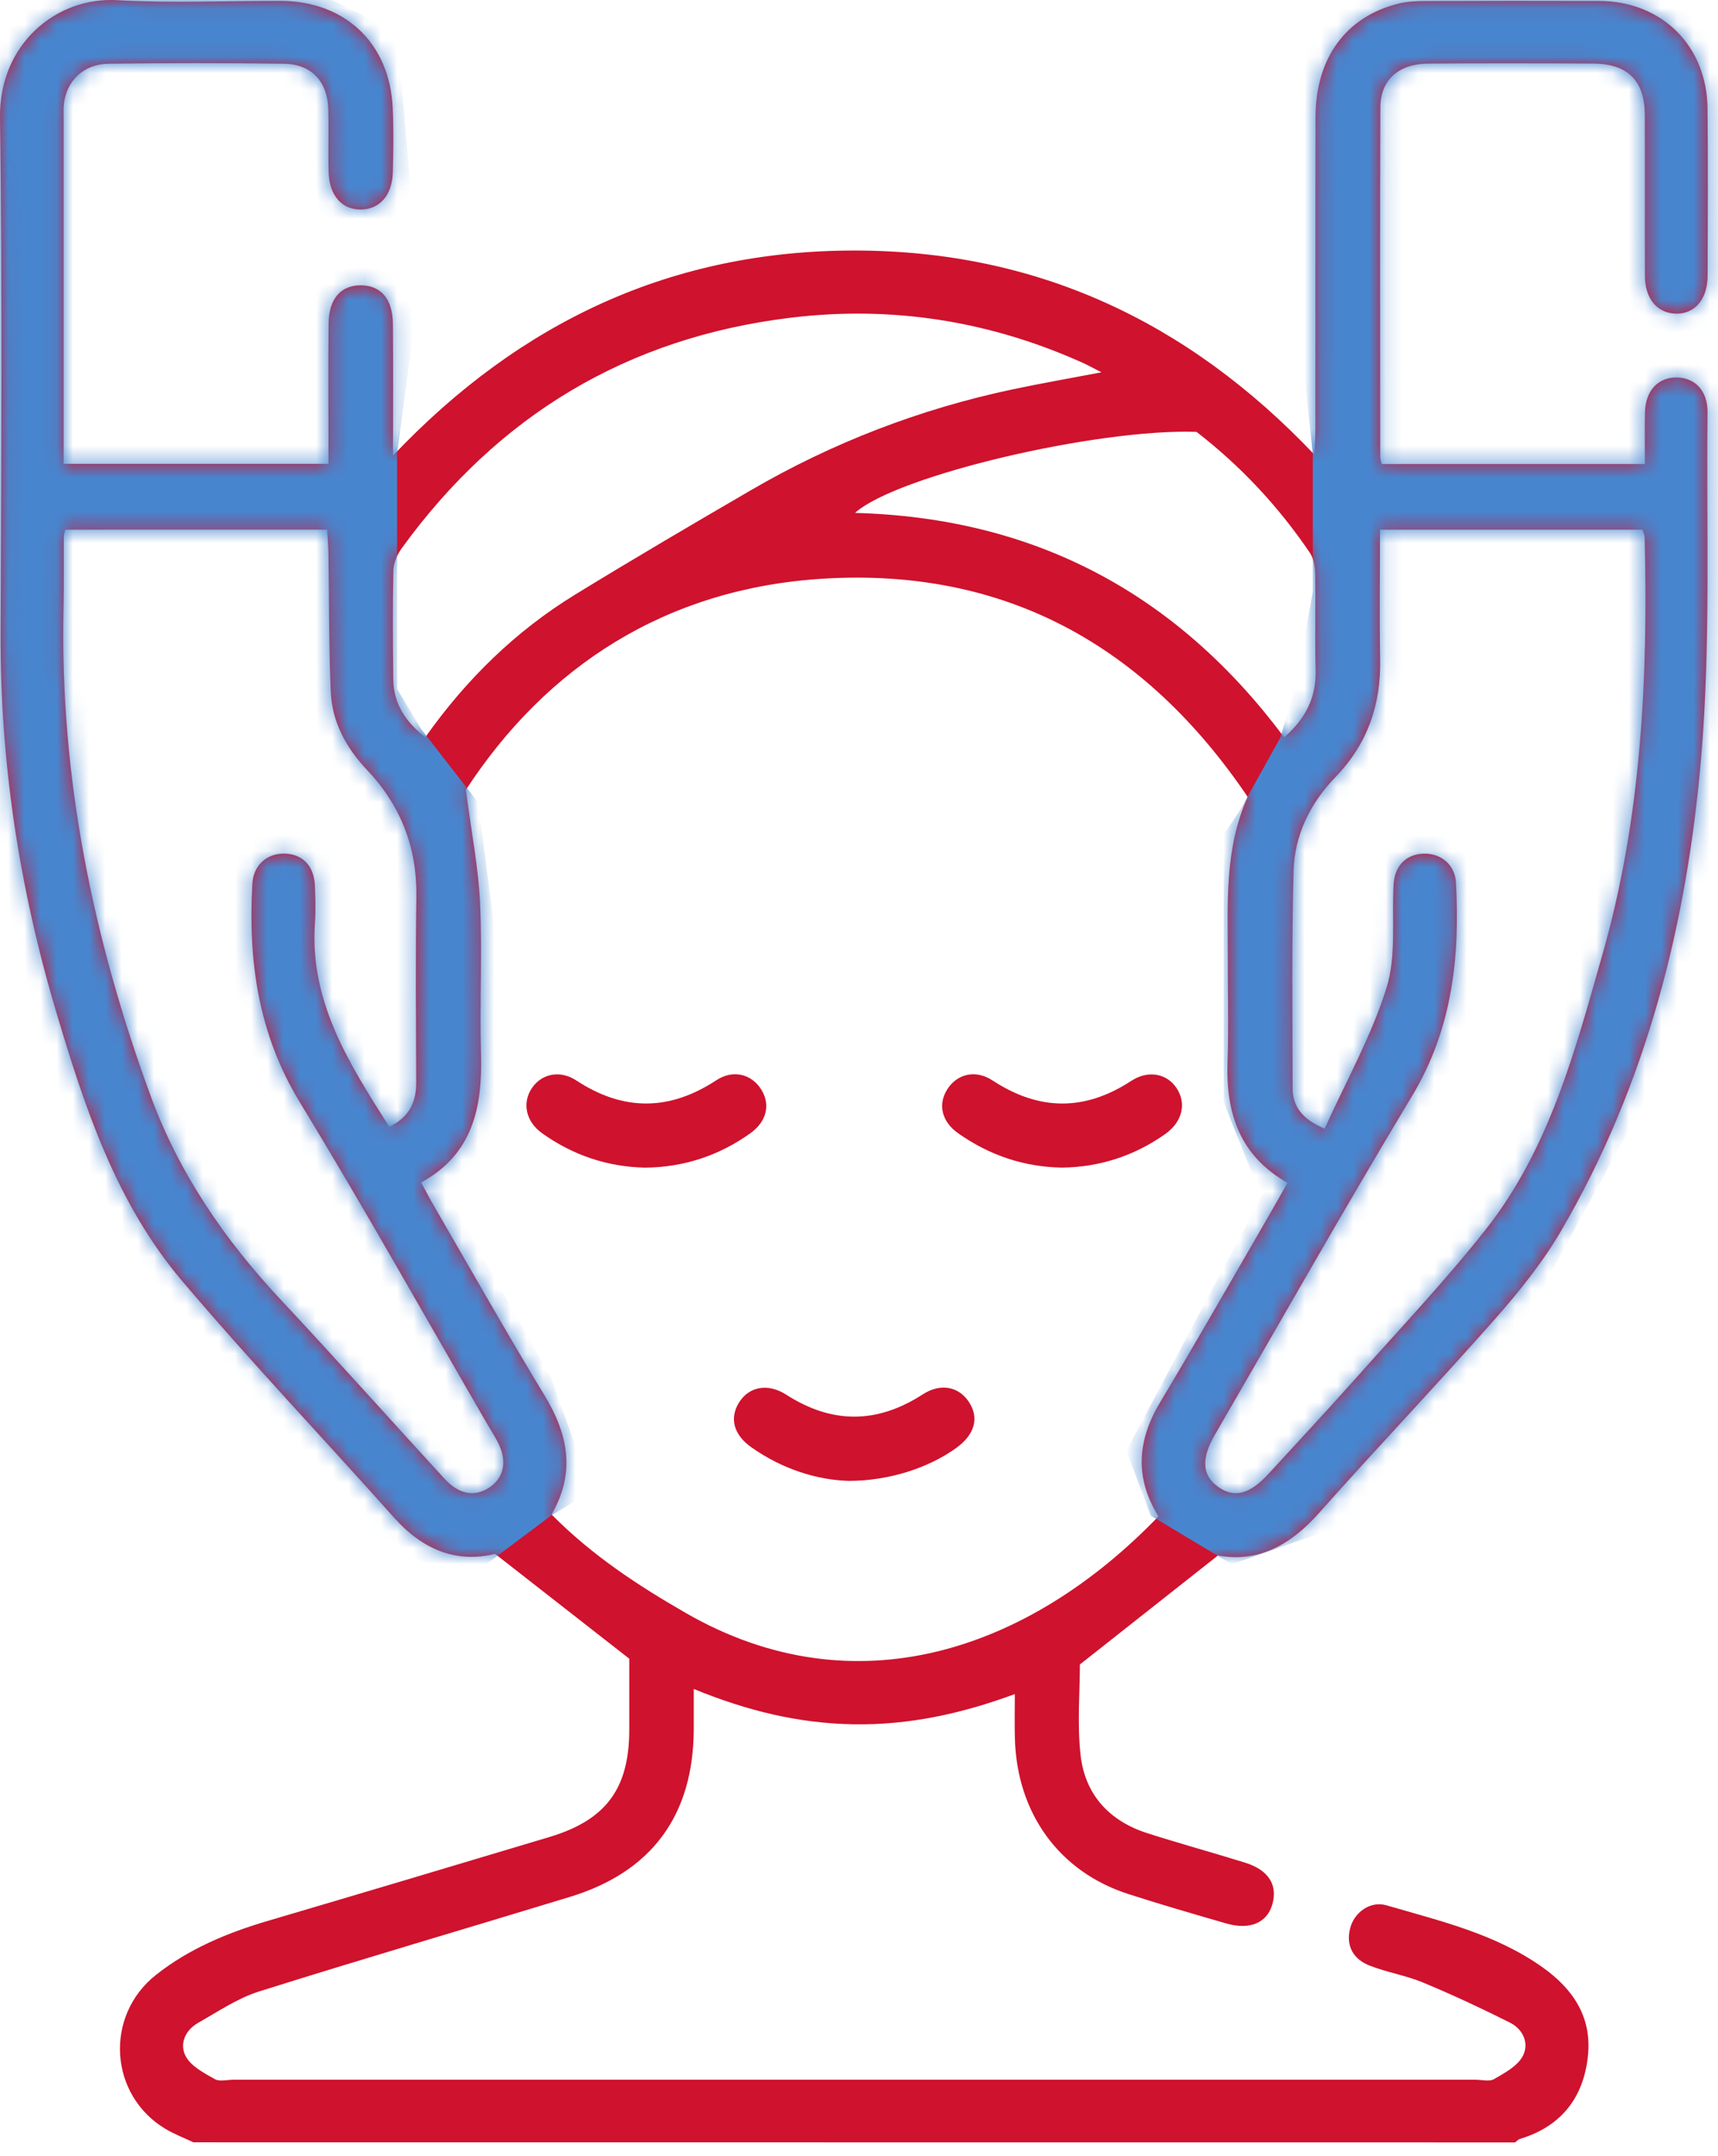
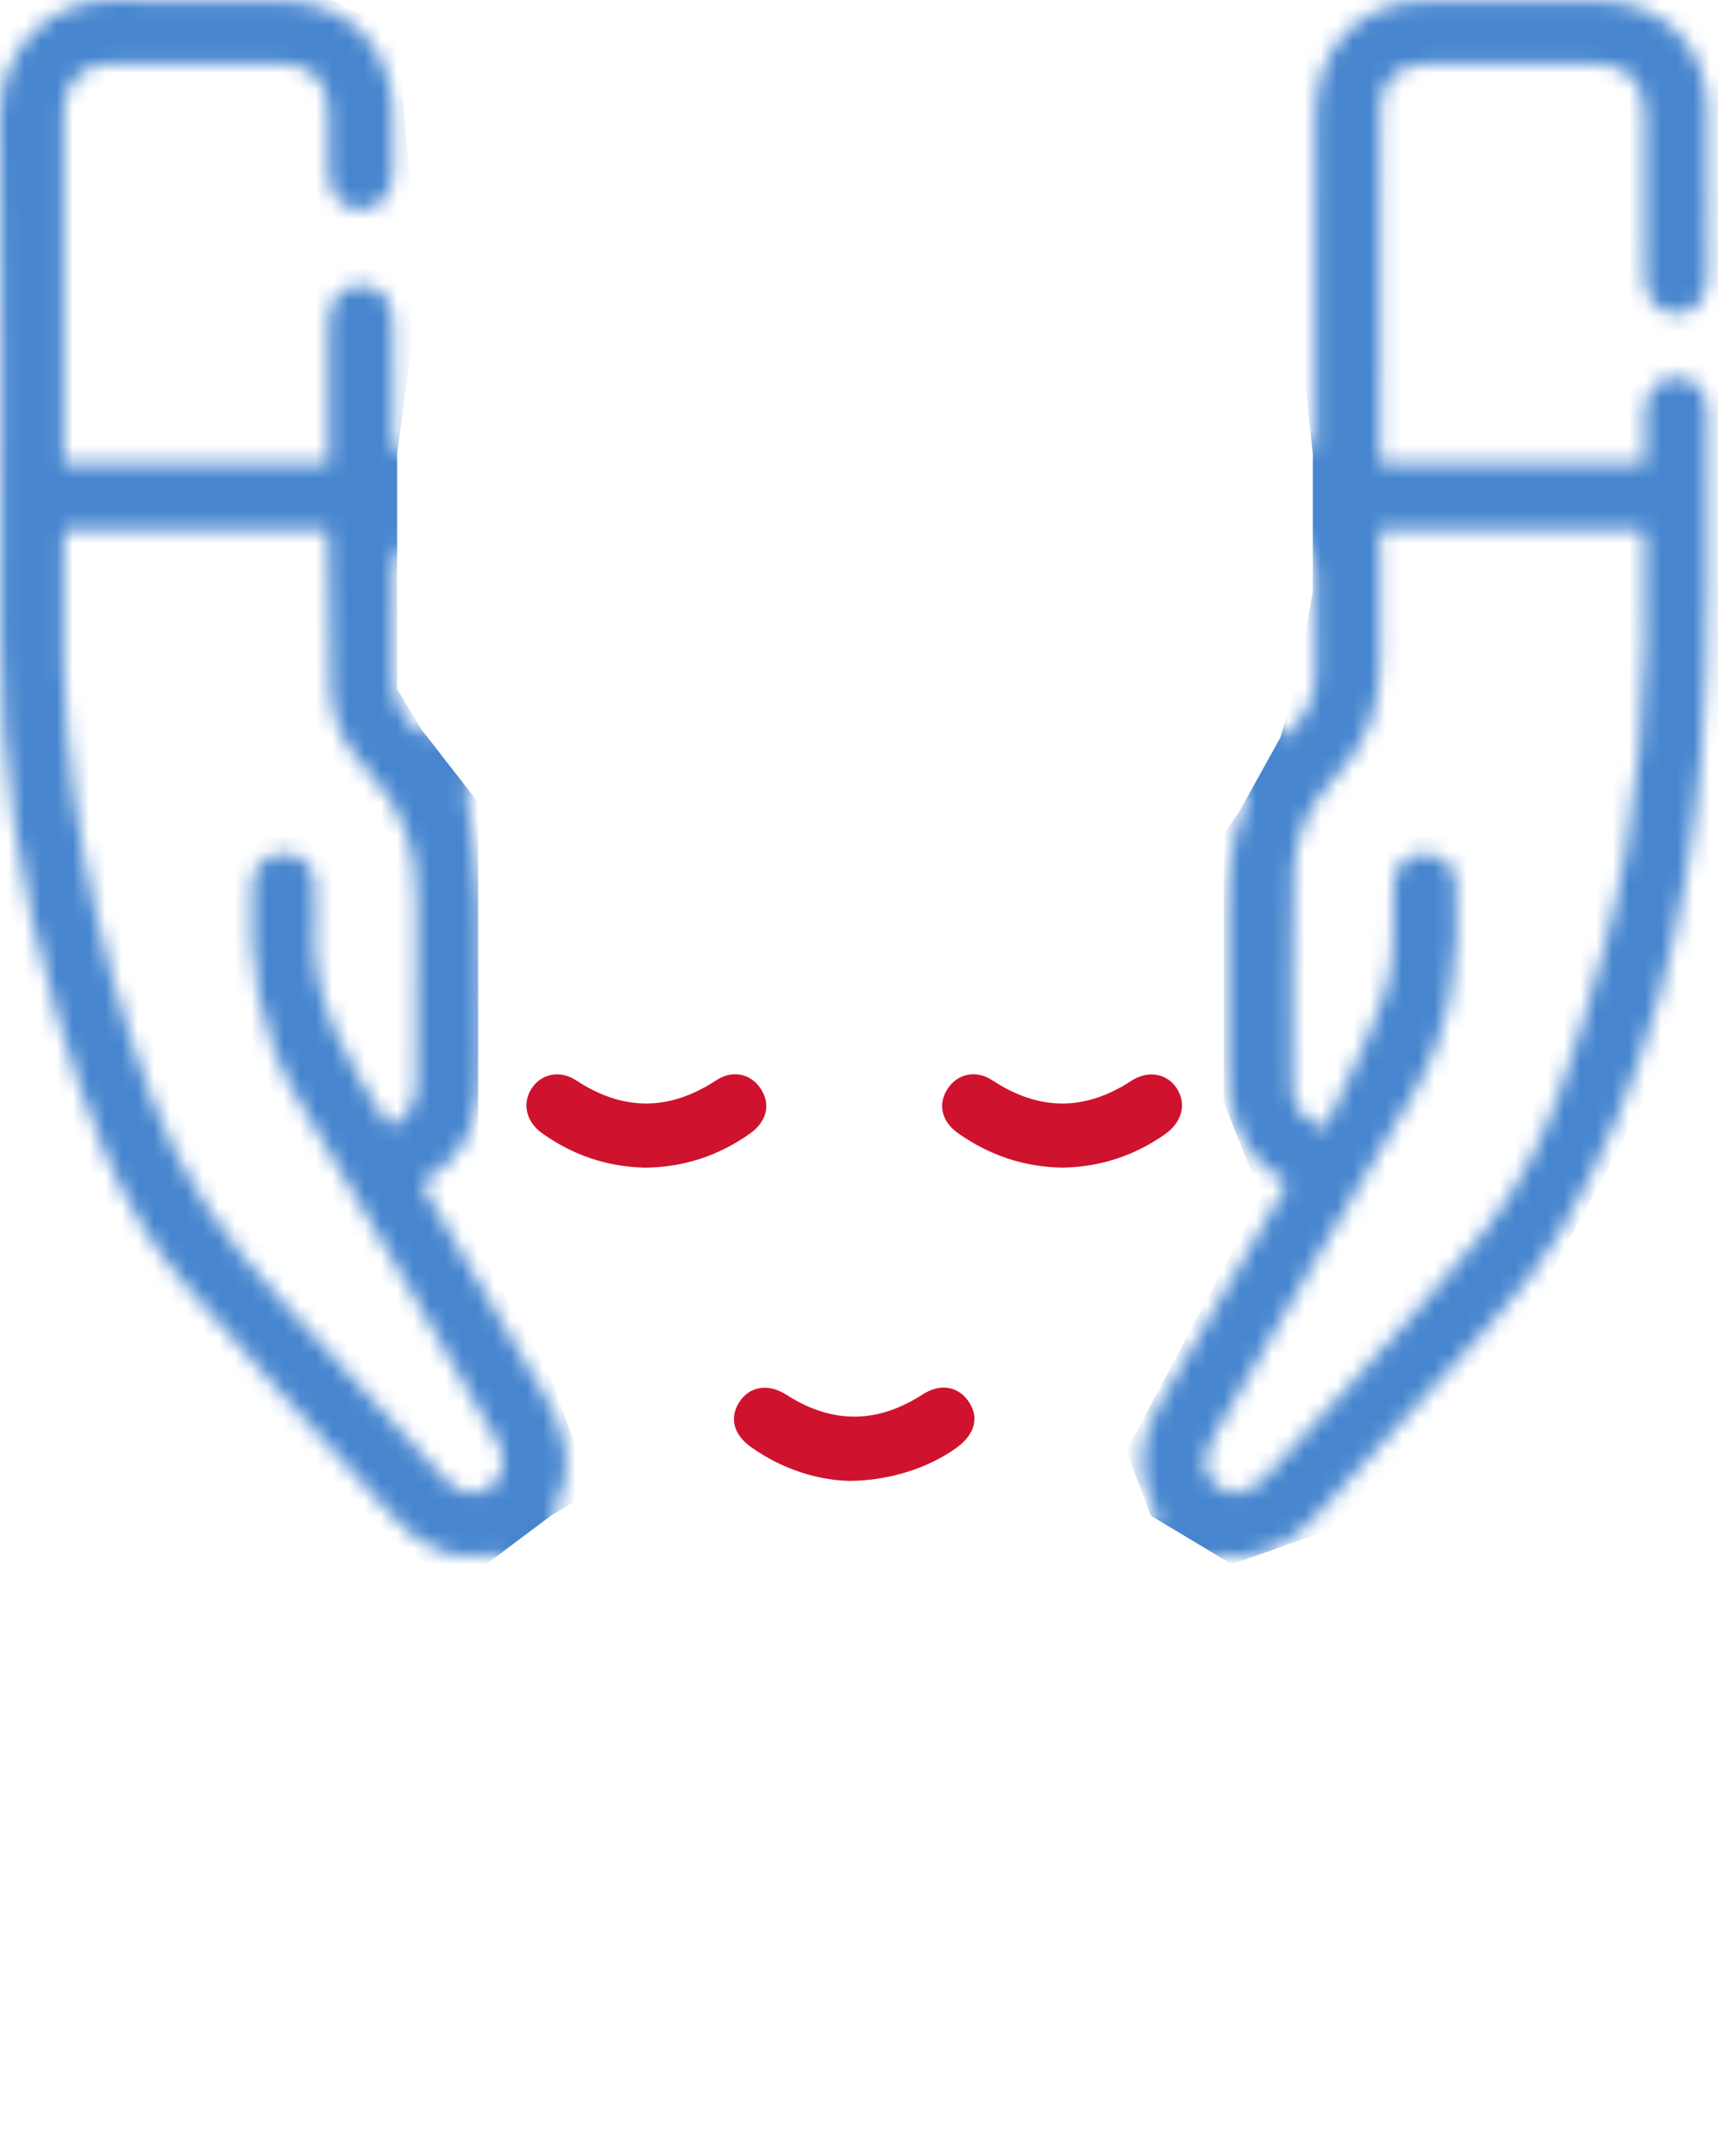
<svg xmlns="http://www.w3.org/2000/svg" width="106" height="133" viewBox="0 0 106 133" fill="none">
-   <path d="M11.934 132.165C11.36 131.893 10.76 131.665 10.217 131.341C6.732 129.267 6.425 124.365 9.62 121.839C11.673 120.214 14.04 119.237 16.531 118.502C22.329 116.792 28.122 115.064 33.911 113.326C37.391 112.281 38.818 110.343 38.826 106.726C38.828 105.18 38.826 103.634 38.826 102.33C36 100.122 33.334 98.039 30.547 95.862C28.148 96.45 26.07 95.597 24.314 93.626C19.965 88.749 15.459 84.006 11.235 79.023C7.155 74.209 5.214 68.301 3.445 62.349C1.192 54.765 0.007 47.039 0.037 39.118C0.077 28.496 0.146 17.872 0.001 7.252C-0.061 2.732 3.466 -0.205 7.23 0.011C10.574 0.203 13.937 0.048 17.291 0.053C21.283 0.059 24.04 2.658 24.228 6.636C24.291 7.967 24.271 9.303 24.236 10.635C24.198 12.036 23.437 12.899 22.298 12.926C21.103 12.955 20.31 12.069 20.274 10.593C20.241 9.304 20.29 8.012 20.255 6.723C20.208 5.027 19.215 3.955 17.526 3.932C13.913 3.882 10.301 3.886 6.689 3.932C5.138 3.952 4.076 5.009 3.937 6.474C3.912 6.73 3.927 6.99 3.927 7.248C3.927 14.339 3.927 21.43 3.927 28.615C9.349 28.615 14.7 28.615 20.266 28.615C20.266 28.104 20.266 27.569 20.266 27.035C20.266 24.669 20.246 22.303 20.275 19.939C20.294 18.426 21.039 17.595 22.269 17.602C23.495 17.61 24.225 18.441 24.24 19.965C24.266 22.57 24.247 25.176 24.247 28.109C32.139 19.784 41.527 15.459 52.703 15.456C63.861 15.453 73.225 19.753 81.091 28.04C81.122 27.407 81.161 26.978 81.161 26.549C81.165 20.098 81.154 13.648 81.169 7.197C81.176 3.576 83.059 1.018 86.29 0.223C86.824 0.091 87.394 0.064 87.948 0.063C91.518 0.049 95.087 0.048 98.656 0.058C102.528 0.069 105.313 2.812 105.354 6.696C105.39 10.137 105.371 13.577 105.359 17.018C105.354 18.479 104.548 19.396 103.369 19.348C102.233 19.303 101.495 18.415 101.49 17.023C101.479 13.712 101.494 10.4 101.483 7.089C101.475 4.977 100.432 3.932 98.299 3.921C94.902 3.904 91.505 3.897 88.107 3.924C86.289 3.94 85.174 4.933 85.167 6.632C85.138 13.814 85.156 20.996 85.16 28.178C85.16 28.301 85.207 28.423 85.25 28.629C90.601 28.629 95.954 28.629 101.488 28.629C101.488 27.58 101.472 26.523 101.492 25.465C101.519 24.097 102.307 23.257 103.492 23.289C104.614 23.321 105.369 24.137 105.354 25.458C105.272 32.507 105.557 39.59 104.972 46.597C104.111 56.926 101.599 66.91 96.295 75.974C95.154 77.924 93.699 79.723 92.198 81.424C88.64 85.452 84.93 89.346 81.362 93.364C79.598 95.35 77.574 96.418 75.152 95.958C72.26 98.241 69.537 100.391 66.629 102.685C66.629 104.357 66.451 106.351 66.674 108.299C66.951 110.717 68.448 112.346 70.79 113.094C72.79 113.734 74.817 114.289 76.823 114.913C78.267 115.362 78.847 116.284 78.503 117.485C78.177 118.627 77.117 119.084 75.656 118.662C73.638 118.078 71.62 117.494 69.621 116.849C65.346 115.472 62.732 111.859 62.617 107.223C62.595 106.37 62.614 105.514 62.614 104.512C59.304 105.733 56.068 106.43 52.676 106.376C49.324 106.323 46.144 105.565 42.804 104.197C42.804 105.132 42.807 105.916 42.804 106.7C42.78 111.984 40.22 115.478 35.179 117.019C28.784 118.973 22.364 120.849 15.986 122.858C14.662 123.276 13.458 124.096 12.231 124.79C11.42 125.249 11.046 126.116 11.472 126.88C11.814 127.491 12.599 127.894 13.256 128.268C13.55 128.435 14.015 128.303 14.401 128.303C39.946 128.303 65.492 128.303 91.036 128.303C91.424 128.303 91.89 128.435 92.181 128.267C92.835 127.887 93.611 127.473 93.947 126.858C94.37 126.086 93.986 125.194 93.165 124.781C91.412 123.901 89.631 123.068 87.82 122.315C86.756 121.873 85.589 121.683 84.513 121.266C83.525 120.882 83.036 120.087 83.293 119C83.535 117.973 84.553 117.254 85.543 117.543C88.871 118.514 92.27 119.303 95.179 121.371C97.079 122.722 98.216 124.451 97.978 126.806C97.719 129.384 96.342 131.181 93.784 131.954C93.671 131.988 93.58 132.097 93.478 132.171C66.295 132.165 39.114 132.165 11.934 132.165ZM34.033 93.433C36.543 95.968 39.365 97.812 42.32 99.513C52.71 105.493 63.463 101.867 71.477 93.547C70.006 91.184 70.164 88.876 71.576 86.517C73.76 82.871 75.863 79.177 77.997 75.501C78.467 74.691 78.926 73.873 79.44 72.97C76.469 71.293 75.632 68.65 75.739 65.513C75.812 63.366 75.75 61.213 75.754 59.064C75.758 55.721 75.541 52.355 76.983 49.165C70.664 39.827 62.017 35.004 50.758 35.703C41.063 36.305 33.701 41.134 28.745 48.727C29.096 51.431 29.524 53.58 29.622 55.742C29.761 58.832 29.587 61.935 29.677 65.028C29.772 68.305 29.177 71.205 25.987 72.948C26.275 73.483 26.487 73.9 26.722 74.304C29.007 78.24 31.242 82.207 33.605 86.097C35.054 88.485 35.521 90.842 34.033 93.433ZM4.026 32.675C3.973 32.912 3.939 32.996 3.938 33.079C3.93 34.584 3.953 36.089 3.92 37.594C3.691 47.952 5.737 57.901 9.285 67.583C11.043 72.383 13.861 76.488 17.337 80.201C20.748 83.841 24.064 87.568 27.439 91.241C28.365 92.248 29.388 92.377 30.299 91.692C31.143 91.058 31.289 90.044 30.687 88.919C30.505 88.578 30.295 88.252 30.102 87.918C26.245 81.269 22.492 74.558 18.496 67.994C15.93 63.78 15.3 59.274 15.571 54.514C15.634 53.401 16.434 52.669 17.49 52.662C18.625 52.654 19.369 53.383 19.426 54.608C19.461 55.381 19.486 56.16 19.431 56.93C19.087 61.802 21.548 65.625 24.019 69.516C25.228 68.935 25.683 68.02 25.68 66.791C25.667 62.963 25.636 59.135 25.69 55.308C25.732 52.265 24.719 49.687 22.637 47.489C21.36 46.141 20.488 44.547 20.408 42.676C20.286 39.844 20.309 37.006 20.264 34.17C20.256 33.677 20.213 33.184 20.186 32.674C14.713 32.675 9.398 32.675 4.026 32.675ZM85.145 32.676C85.145 35.449 85.108 38.07 85.155 40.688C85.204 43.488 84.376 45.896 82.399 47.939C80.864 49.526 79.877 51.493 79.815 53.7C79.692 58.169 79.746 62.645 79.754 67.116C79.755 68.247 80.323 69.041 81.731 69.626C83.047 66.71 84.618 63.923 85.549 60.936C86.167 58.952 85.861 56.682 85.987 54.541C86.055 53.395 86.785 52.683 87.859 52.664C88.925 52.645 89.774 53.355 89.833 54.454C90.082 59.069 89.604 63.487 87.129 67.603C82.969 74.521 78.994 81.55 74.945 88.537C74.094 90.003 74.176 91.043 75.168 91.736C76.174 92.439 77.11 92.189 78.282 90.908C80.082 88.94 81.904 86.994 83.676 85.002C86.361 81.984 89.146 79.042 91.648 75.877C95.603 70.878 97.189 64.798 98.891 58.812C101.28 50.414 101.69 41.806 101.473 33.142C101.469 32.986 101.385 32.833 101.337 32.676C95.959 32.676 90.642 32.676 85.145 32.676ZM67.959 22.968C67.431 22.7 67.138 22.535 66.835 22.397C61.065 19.795 55.033 18.839 48.751 19.605C38.696 20.833 30.735 25.63 24.798 33.809C24.514 34.2 24.281 34.729 24.271 35.2C24.22 37.434 24.238 39.669 24.265 41.904C24.282 43.418 25.027 44.544 26.241 45.48C28.785 41.891 31.818 38.932 35.488 36.681C39.073 34.482 42.701 32.354 46.336 30.239C51.377 27.305 56.761 25.233 62.467 24.023C64.211 23.654 65.967 23.349 67.959 22.968ZM79.234 45.49C80.578 44.317 81.218 43.005 81.174 41.333C81.122 39.359 81.182 37.382 81.147 35.408C81.14 34.962 81.048 34.442 80.806 34.085C78.865 31.224 76.524 28.729 73.824 26.643C67.684 26.432 55.313 29.336 52.753 31.643C63.858 31.941 72.609 36.613 79.234 45.49Z" fill="#CF122E" />
  <mask id="mask0_1_455" style="mask-type:alpha" maskUnits="userSpaceOnUse" x="0" y="0" width="106" height="133">
    <path d="M11.934 132.165C11.36 131.893 10.76 131.665 10.217 131.341C6.732 129.267 6.425 124.365 9.62 121.839C11.673 120.214 14.04 119.237 16.531 118.502C22.329 116.792 28.122 115.064 33.911 113.326C37.391 112.281 38.818 110.343 38.826 106.726C38.828 105.18 38.826 103.634 38.826 102.33C36 100.122 33.334 98.039 30.547 95.862C28.148 96.45 26.07 95.597 24.314 93.626C19.965 88.749 15.459 84.006 11.235 79.023C7.155 74.209 5.214 68.301 3.445 62.349C1.192 54.765 0.007 47.039 0.037 39.118C0.077 28.496 0.146 17.872 0.001 7.252C-0.061 2.732 3.466 -0.205 7.23 0.011C10.574 0.203 13.937 0.048 17.291 0.053C21.283 0.059 24.04 2.658 24.228 6.636C24.291 7.967 24.271 9.303 24.236 10.635C24.198 12.036 23.437 12.899 22.298 12.926C21.103 12.955 20.31 12.069 20.274 10.593C20.241 9.304 20.29 8.012 20.255 6.723C20.208 5.027 19.215 3.955 17.526 3.932C13.913 3.882 10.301 3.886 6.689 3.932C5.138 3.952 4.076 5.009 3.937 6.474C3.912 6.73 3.927 6.99 3.927 7.248C3.927 14.339 3.927 21.43 3.927 28.615C9.349 28.615 14.7 28.615 20.266 28.615C20.266 28.104 20.266 27.569 20.266 27.035C20.266 24.669 20.246 22.303 20.275 19.939C20.294 18.426 21.039 17.595 22.269 17.602C23.495 17.61 24.225 18.441 24.24 19.965C24.266 22.57 24.247 25.176 24.247 28.109C32.139 19.784 41.527 15.459 52.703 15.456C63.861 15.453 73.225 19.753 81.091 28.04C81.122 27.407 81.161 26.978 81.161 26.549C81.165 20.098 81.154 13.648 81.169 7.197C81.176 3.576 83.059 1.018 86.29 0.223C86.824 0.091 87.394 0.064 87.948 0.063C91.518 0.049 95.087 0.048 98.656 0.058C102.528 0.069 105.313 2.812 105.354 6.696C105.39 10.137 105.371 13.577 105.359 17.018C105.354 18.479 104.548 19.396 103.369 19.348C102.233 19.303 101.495 18.415 101.49 17.023C101.479 13.712 101.494 10.4 101.483 7.089C101.475 4.977 100.432 3.932 98.299 3.921C94.902 3.904 91.505 3.897 88.107 3.924C86.289 3.94 85.174 4.933 85.167 6.632C85.138 13.814 85.156 20.996 85.16 28.178C85.16 28.301 85.207 28.423 85.25 28.629C90.601 28.629 95.954 28.629 101.488 28.629C101.488 27.58 101.472 26.523 101.492 25.465C101.519 24.097 102.307 23.257 103.492 23.289C104.614 23.321 105.369 24.137 105.354 25.458C105.272 32.507 105.557 39.59 104.972 46.597C104.111 56.926 101.599 66.91 96.295 75.974C95.154 77.924 93.699 79.723 92.198 81.424C88.64 85.452 84.93 89.346 81.362 93.364C79.598 95.35 77.574 96.418 75.152 95.958C72.26 98.241 69.537 100.391 66.629 102.685C66.629 104.357 66.451 106.351 66.674 108.299C66.951 110.717 68.448 112.346 70.79 113.094C72.79 113.734 74.817 114.289 76.823 114.913C78.267 115.362 78.847 116.284 78.503 117.485C78.177 118.627 77.117 119.084 75.656 118.662C73.638 118.078 71.62 117.494 69.621 116.849C65.346 115.472 62.732 111.859 62.617 107.223C62.595 106.37 62.614 105.514 62.614 104.512C59.304 105.733 56.068 106.43 52.676 106.376C49.324 106.323 46.144 105.565 42.804 104.197C42.804 105.132 42.807 105.916 42.804 106.7C42.78 111.984 40.22 115.478 35.179 117.019C28.784 118.973 22.364 120.849 15.986 122.858C14.662 123.276 13.458 124.096 12.231 124.79C11.42 125.249 11.046 126.116 11.472 126.88C11.814 127.491 12.599 127.894 13.256 128.268C13.55 128.435 14.015 128.303 14.401 128.303C39.946 128.303 65.492 128.303 91.036 128.303C91.424 128.303 91.89 128.435 92.181 128.267C92.835 127.887 93.611 127.473 93.947 126.858C94.37 126.086 93.986 125.194 93.165 124.781C91.412 123.901 89.631 123.068 87.82 122.315C86.756 121.873 85.589 121.683 84.513 121.266C83.525 120.882 83.036 120.087 83.293 119C83.535 117.973 84.553 117.254 85.543 117.543C88.871 118.514 92.27 119.303 95.179 121.371C97.079 122.722 98.216 124.451 97.978 126.806C97.719 129.384 96.342 131.181 93.784 131.954C93.671 131.988 93.58 132.097 93.478 132.171C66.295 132.165 39.114 132.165 11.934 132.165ZM34.033 93.433C36.543 95.968 39.365 97.812 42.32 99.513C52.71 105.493 63.463 101.867 71.477 93.547C70.006 91.184 70.164 88.876 71.576 86.517C73.76 82.871 75.863 79.177 77.997 75.501C78.467 74.691 78.926 73.873 79.44 72.97C76.469 71.293 75.632 68.65 75.739 65.513C75.812 63.366 75.75 61.213 75.754 59.064C75.758 55.721 75.541 52.355 76.983 49.165C70.664 39.827 62.017 35.004 50.758 35.703C41.063 36.305 33.701 41.134 28.745 48.727C29.096 51.431 29.524 53.58 29.622 55.742C29.761 58.832 29.587 61.935 29.677 65.028C29.772 68.305 29.177 71.205 25.987 72.948C26.275 73.483 26.487 73.9 26.722 74.304C29.007 78.24 31.242 82.207 33.605 86.097C35.054 88.485 35.521 90.842 34.033 93.433ZM4.026 32.675C3.973 32.912 3.939 32.996 3.938 33.079C3.93 34.584 3.953 36.089 3.92 37.594C3.691 47.952 5.737 57.901 9.285 67.583C11.043 72.383 13.861 76.488 17.337 80.201C20.748 83.841 24.064 87.568 27.439 91.241C28.365 92.248 29.388 92.377 30.299 91.692C31.143 91.058 31.289 90.044 30.687 88.919C30.505 88.578 30.295 88.252 30.102 87.918C26.245 81.269 22.492 74.558 18.496 67.994C15.93 63.78 15.3 59.274 15.571 54.514C15.634 53.401 16.434 52.669 17.49 52.662C18.625 52.654 19.369 53.383 19.426 54.608C19.461 55.381 19.486 56.16 19.431 56.93C19.087 61.802 21.548 65.625 24.019 69.516C25.228 68.935 25.683 68.02 25.68 66.791C25.667 62.963 25.636 59.135 25.69 55.308C25.732 52.265 24.719 49.687 22.637 47.489C21.36 46.141 20.488 44.547 20.408 42.676C20.286 39.844 20.309 37.006 20.264 34.17C20.256 33.677 20.213 33.184 20.186 32.674C14.713 32.675 9.398 32.675 4.026 32.675ZM85.145 32.676C85.145 35.449 85.108 38.07 85.155 40.688C85.204 43.488 84.376 45.896 82.399 47.939C80.864 49.526 79.877 51.493 79.815 53.7C79.692 58.169 79.746 62.645 79.754 67.116C79.755 68.247 80.323 69.041 81.731 69.626C83.047 66.71 84.618 63.923 85.549 60.936C86.167 58.952 85.861 56.682 85.987 54.541C86.055 53.395 86.785 52.683 87.859 52.664C88.925 52.645 89.774 53.355 89.833 54.454C90.082 59.069 89.604 63.487 87.129 67.603C82.969 74.521 78.994 81.55 74.945 88.537C74.094 90.003 74.176 91.043 75.168 91.736C76.174 92.439 77.11 92.189 78.282 90.908C80.082 88.94 81.904 86.994 83.676 85.002C86.361 81.984 89.146 79.042 91.648 75.877C95.603 70.878 97.189 64.798 98.891 58.812C101.28 50.414 101.69 41.806 101.473 33.142C101.469 32.986 101.385 32.833 101.337 32.676C95.959 32.676 90.642 32.676 85.145 32.676ZM67.959 22.968C67.431 22.7 67.138 22.535 66.835 22.397C61.065 19.795 55.033 18.839 48.751 19.605C38.696 20.833 30.735 25.63 24.798 33.809C24.514 34.2 24.281 34.729 24.271 35.2C24.22 37.434 24.238 39.669 24.265 41.904C24.282 43.418 25.027 44.544 26.241 45.48C28.785 41.891 31.818 38.932 35.488 36.681C39.073 34.482 42.701 32.354 46.336 30.239C51.377 27.305 56.761 25.233 62.467 24.023C64.211 23.654 65.967 23.349 67.959 22.968ZM79.234 45.49C80.578 44.317 81.218 43.005 81.174 41.333C81.122 39.359 81.182 37.382 81.147 35.408C81.14 34.962 81.048 34.442 80.806 34.085C78.865 31.224 76.524 28.729 73.824 26.643C67.684 26.432 55.313 29.336 52.753 31.643C63.858 31.941 72.609 36.613 79.234 45.49Z" fill="#CF122E" />
  </mask>
  <g mask="url(#mask0_1_455)">
    <path d="M81 28L78.5 5V4L81.5 -1.5L92.5 -2.5L104 -4.5L108 1.5V26V38.5C107.833 42.333 107.5 50.3 107.5 51.5C107.5 52.7 106.833 56.667 106.5 58.5L102.5 66C99.167 72.167 92.4 84.6 92 85C91.6 85.4 90.833 86.5 90.5 87L86 93L76 96.5L71 93.5L69.5 89.5L78 73.5L77.5 73L75.5 68V51.5L76.5 50L79 45.5L80 42L81 36.5V28Z" fill="#4786CF" />
-     <path d="M25.5 13.5L24.5 2L20.5 0C18.667 -0.333 14.9 -1 14.5 -1H7C6.6 -1 2.833 -0.333 1 0L-1 3L-1.5 7L-1 16.5V17.5L-2 25L-1.5 44.5L-0.5 49.5L0 55L5.5 75.5L7 79L11 83L16 87.5L22.5 94L27 97L30 96.5L34 93.5L36.5 92L34 85L27.5 73.5L29.5 73L31.5 65L29.5 49.5L26 45L24.5 42.5V36V28L25.5 20.5V13.5Z" fill="#4786CF" />
+     <path d="M25.5 13.5L24.5 2L20.5 0C18.667 -0.333 14.9 -1 14.5 -1H7C6.6 -1 2.833 -0.333 1 0L-1 3L-1.5 7L-1 16.5V17.5L-2 25L-1.5 44.5L-0.5 49.5L0 55L5.5 75.5L7 79L11 83L16 87.5L22.5 94L27 97L30 96.5L34 93.5L36.5 92L34 85L27.5 73.5L29.5 73L29.5 49.5L26 45L24.5 42.5V36V28L25.5 20.5V13.5Z" fill="#4786CF" />
  </g>
  <path d="M52.393 91.36C50.416 91.309 48.28 90.639 46.37 89.296C45.266 88.52 44.995 87.502 45.593 86.532C46.2 85.549 47.364 85.306 48.51 86.041C51.337 87.856 54.115 87.846 56.934 86.022C58.028 85.314 59.136 85.538 59.763 86.462C60.433 87.449 60.157 88.492 59.007 89.323C57.293 90.561 54.865 91.351 52.393 91.36Z" fill="#CF122E" />
  <path d="M39.801 72.035C37.463 71.985 35.345 71.266 33.448 69.913C32.432 69.188 32.202 68.025 32.827 67.112C33.422 66.246 34.546 65.992 35.559 66.657C38.46 68.561 41.299 68.547 44.196 66.644C45.25 65.953 46.4 66.272 46.987 67.244C47.546 68.168 47.297 69.202 46.286 69.922C44.348 71.298 42.187 72.013 39.801 72.035Z" fill="#CF122E" />
  <path d="M65.528 72.033C63.143 71.992 61.022 71.256 59.113 69.911C58.103 69.2 57.86 68.143 58.435 67.221C59.035 66.256 60.181 65.958 61.245 66.658C64.112 68.538 66.924 68.56 69.797 66.683C70.872 65.98 72.046 66.244 72.627 67.177C73.21 68.114 72.935 69.229 71.887 69.968C69.973 71.316 67.838 72.003 65.528 72.033Z" fill="#CF122E" />
</svg>